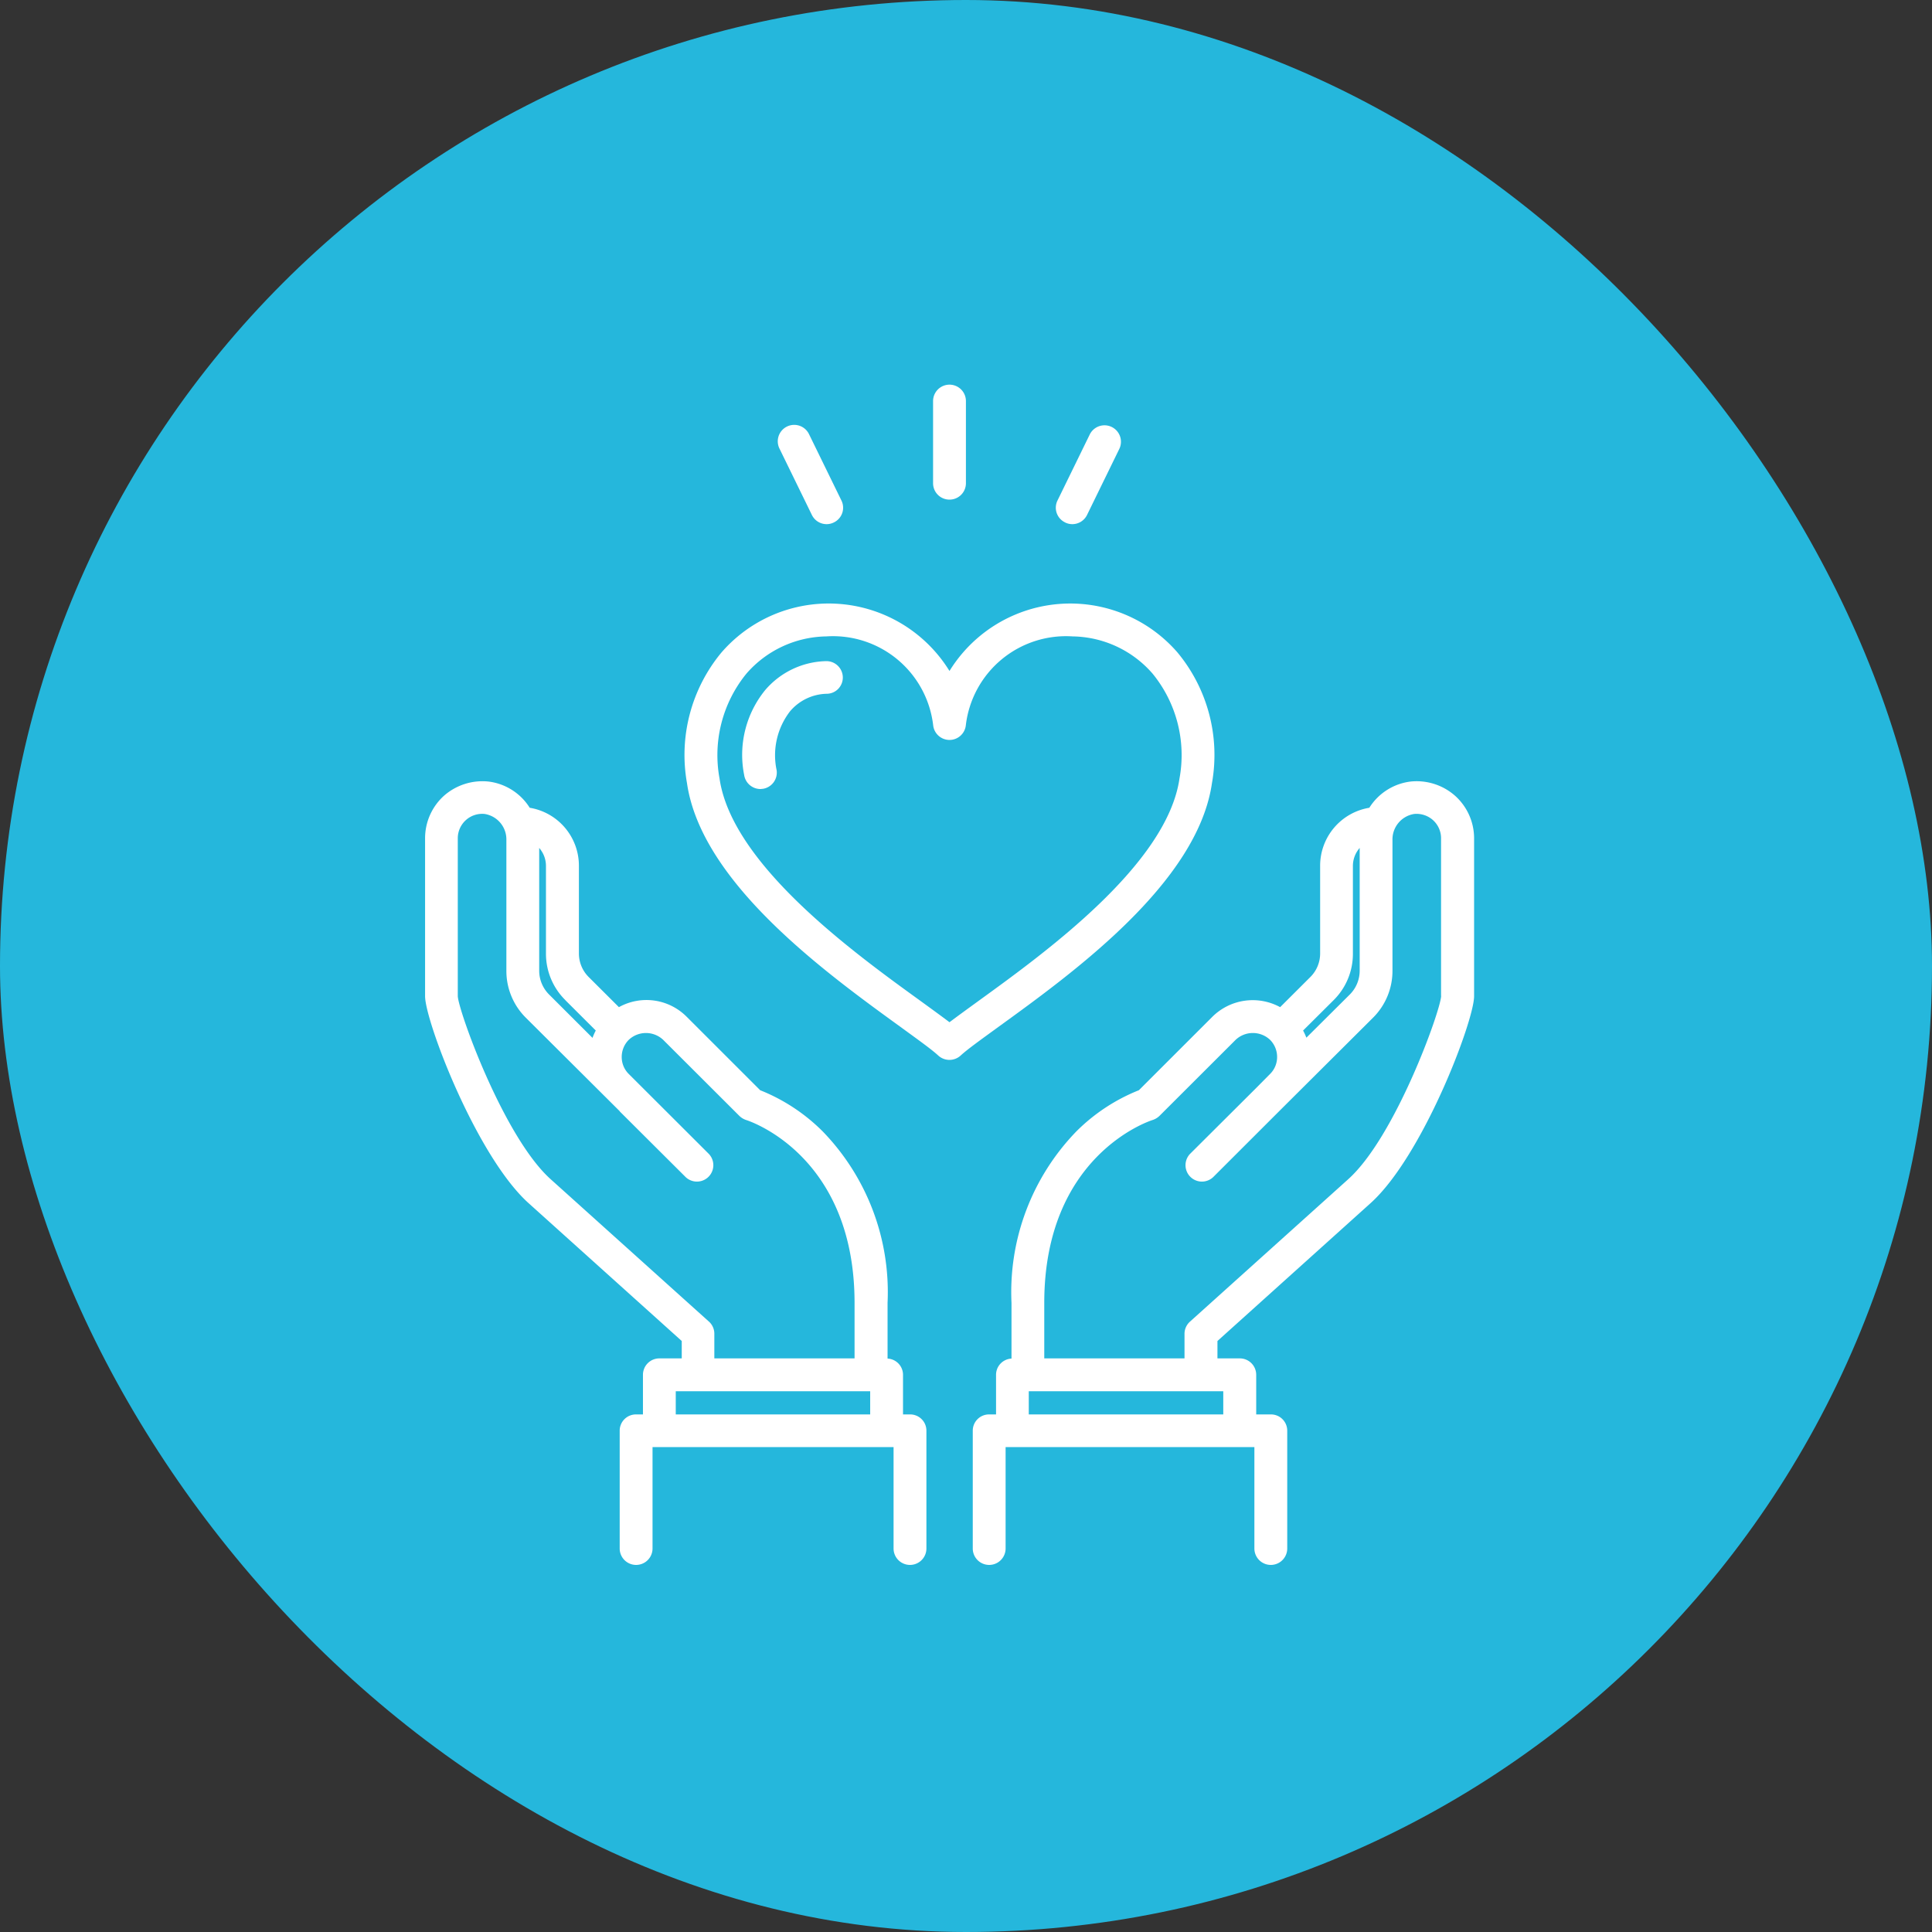
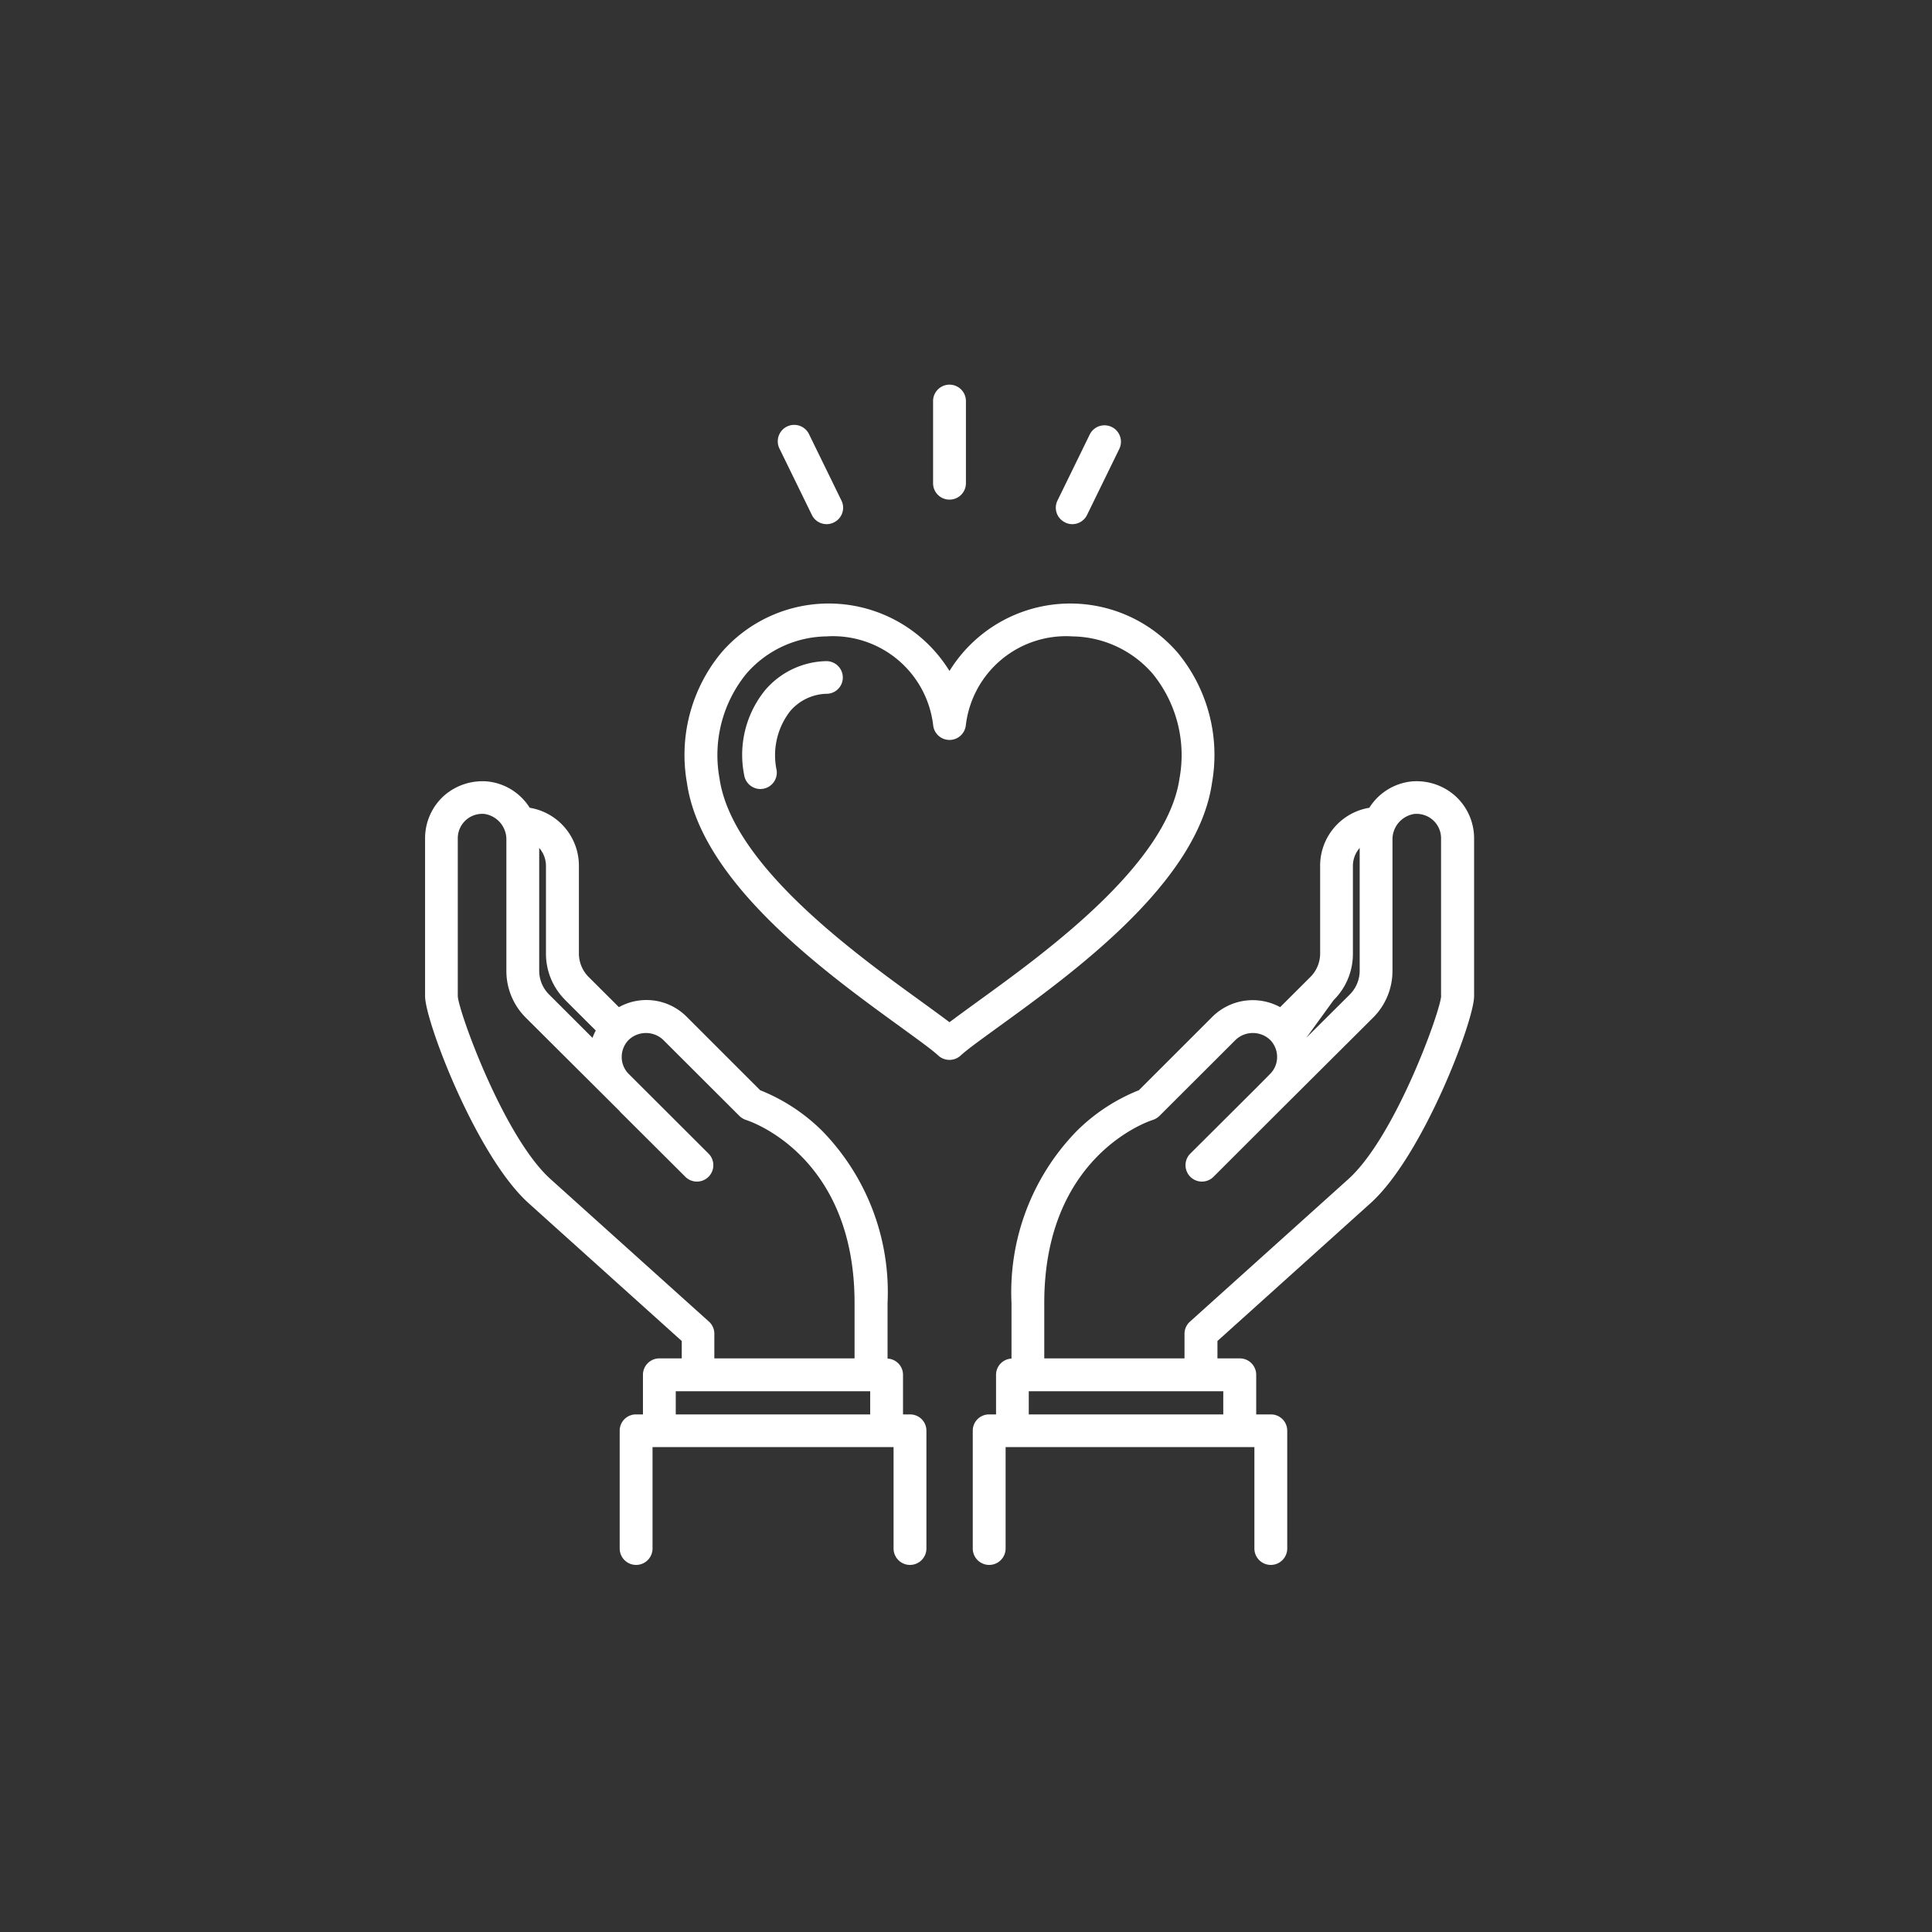
<svg xmlns="http://www.w3.org/2000/svg" id="icn_charms02_4.svg" width="100" height="100" viewBox="0 0 100 100">
  <rect x="0" y="0" width="100" height="100" fill="#333333" stroke="none" />
  <defs>
    <style>
      .cls-1 {
        fill: #25b7dc;
      }

      .cls-2 {
        fill: #fff;
        fill-rule: evenodd;
      }
    </style>
  </defs>
-   <rect id="長方形_874" data-name="長方形 874" class="cls-1" width="100" height="100" rx="50" ry="50" />
-   <path id="シェイプ_1241" data-name="シェイプ 1241" class="cls-2" d="M435.316,7033.19a3.007,3.007,0,0,0-2.281-.74,2.942,2.942,0,0,0-2.159,1.36,3.041,3.041,0,0,0-2.546,3.01v4.54a1.716,1.716,0,0,1-.506,1.21l-1.564,1.56a2.967,2.967,0,0,0-3.5.49l-3.812,3.81a9.6,9.6,0,0,0-3.235,2.13,11.954,11.954,0,0,0-3.358,8.88v2.88a0.842,0.842,0,0,0-.8.84v2.05H411.2a0.841,0.841,0,0,0-.85.84v6.1a0.85,0.85,0,0,0,1.7,0v-5.25h12.877v5.25a0.85,0.85,0,0,0,1.7,0v-6.1a0.841,0.841,0,0,0-.85-0.84h-0.756v-2.05a0.849,0.849,0,0,0-.849-0.85h-1.157v-0.9l7.909-7.12c2.707-2.42,5.375-9.44,5.375-10.73v-8.18A2.958,2.958,0,0,0,435.316,7033.19Zm-6.29,10.58a3.371,3.371,0,0,0,1-2.41v-4.54a1.412,1.412,0,0,1,.351-0.93v6.36a1.744,1.744,0,0,1-.506,1.22l-2.253,2.24c-0.046-.12-0.1-0.24-0.17-0.37Zm-5.71,21.44H413.249v-1.2h10.067v1.2Zm11.278-21.66c-0.038.79-2.381,7.31-4.814,9.49l-8.19,7.37a0.845,0.845,0,0,0-.28.63v1.27h-7.259v-2.87c0-7.6,5.386-9.4,5.612-9.47a0.92,0.92,0,0,0,.349-0.21l3.946-3.94a1.3,1.3,0,0,1,1.779,0,1.252,1.252,0,0,1,.366.89,1.229,1.229,0,0,1-.366.88l-0.733.74-3.413,3.4a0.849,0.849,0,0,0,1.2,1.2l3.413-3.41,0.733-.73,4.137-4.12a3.412,3.412,0,0,0,1-2.42v-6.77a1.333,1.333,0,0,1,1.127-1.35,1.281,1.281,0,0,1,.971.32,1.261,1.261,0,0,1,.417.93v8.17Zm-11.864-11.01a8.309,8.309,0,0,0-1.785-6.77,7.344,7.344,0,0,0-11.8.96,7.343,7.343,0,0,0-11.8-.96,8.306,8.306,0,0,0-1.786,6.77c0.75,5.16,7.2,9.82,11.047,12.61,0.863,0.63,1.609,1.16,1.964,1.49a0.858,0.858,0,0,0,1.147,0c0.355-.33,1.1-0.86,1.964-1.49C415.535,7042.36,421.98,7037.7,422.73,7032.54Zm-13.584,12.37c-0.41-.31-0.933-0.69-1.539-1.13-3.4-2.46-9.716-7.03-10.363-11.48a6.67,6.67,0,0,1,1.388-5.43,5.588,5.588,0,0,1,4.142-1.93,5.221,5.221,0,0,1,5.528,4.61,0.85,0.85,0,0,0,1.688,0,5.222,5.222,0,0,1,5.528-4.61,5.586,5.586,0,0,1,4.142,1.93,6.667,6.667,0,0,1,1.389,5.43c-0.647,4.45-6.968,9.02-10.363,11.48C410.08,7044.22,409.556,7044.6,409.146,7044.91Zm-6.372-18.69a4.271,4.271,0,0,0-3.169,1.5,5.31,5.31,0,0,0-1.088,4.39,0.855,0.855,0,0,0,.84.73c0.04,0,.082-0.01.123-0.01a0.851,0.851,0,0,0,.719-0.96,3.723,3.723,0,0,1,.691-3.05,2.557,2.557,0,0,1,1.884-.91,0.841,0.841,0,0,0,.85-0.84A0.85,0.85,0,0,0,402.774,7026.22Zm6.372-8.36a0.848,0.848,0,0,0,.85-0.84v-4.26a0.85,0.85,0,1,0-1.7,0v4.26A0.847,0.847,0,0,0,409.146,7017.86Zm-7.12.8a0.846,0.846,0,0,0,.764.47,0.832,0.832,0,0,0,.372-0.09,0.843,0.843,0,0,0,.392-1.13l-1.671-3.42a0.851,0.851,0,1,0-1.527.75Zm13.1,0.38a0.832,0.832,0,0,0,.372.09,0.846,0.846,0,0,0,.764-0.47l1.671-3.42a0.851,0.851,0,0,0-1.528-.75l-1.671,3.42A0.842,0.842,0,0,0,415.13,7019.04Zm-8.032,46.17h-0.354v-2.05a0.842,0.842,0,0,0-.8-0.84v-2.88a11.954,11.954,0,0,0-3.359-8.88,9.591,9.591,0,0,0-3.234-2.13l-3.812-3.81a2.936,2.936,0,0,0-3.5-.49l-1.565-1.56a1.721,1.721,0,0,1-.506-1.21v-4.54a3.04,3.04,0,0,0-2.546-3.01,2.939,2.939,0,0,0-2.159-1.36,3.016,3.016,0,0,0-2.281.74,2.961,2.961,0,0,0-.976,2.19v8.18c0,1.29,2.668,8.31,5.374,10.73l7.911,7.12v0.9h-1.158a0.85,0.85,0,0,0-.85.85v2.05h-0.354a0.841,0.841,0,0,0-.85.84v6.1a0.85,0.85,0,0,0,1.7,0v-5.25h12.476v5.25a0.85,0.85,0,0,0,1.7,0v-6.1A0.841,0.841,0,0,0,407.1,7065.21Zm-17.831-21.44,1.574,1.57a2.946,2.946,0,0,0-.169.38l-2.253-2.25a1.74,1.74,0,0,1-.506-1.22v-6.36a1.411,1.411,0,0,1,.35.93v4.54A3.372,3.372,0,0,0,389.267,7043.77Zm7.436,16.64-8.192-7.37c-2.431-2.18-4.774-8.7-4.812-9.48v-8.18a1.264,1.264,0,0,1,1.387-1.25,1.333,1.333,0,0,1,1.128,1.35v6.77a3.411,3.411,0,0,0,1,2.42l4.871,4.85a0.016,0.016,0,0,0,0,.01l3.412,3.4a0.849,0.849,0,0,0,1.2-1.2l-4.147-4.14a1.229,1.229,0,0,1-.366-0.88,1.252,1.252,0,0,1,.366-0.89,1.3,1.3,0,0,1,1.778,0l3.947,3.94a0.912,0.912,0,0,0,.345.21c0.229,0.07,5.616,1.87,5.616,9.47v2.87h-7.258v-1.27A0.846,0.846,0,0,0,396.7,7060.41Zm-1.726,3.6h10.068v1.2H394.977v-1.2Z" transform="translate(-360 -6992)" />
+   <path id="シェイプ_1241" data-name="シェイプ 1241" class="cls-2" d="M435.316,7033.19a3.007,3.007,0,0,0-2.281-.74,2.942,2.942,0,0,0-2.159,1.36,3.041,3.041,0,0,0-2.546,3.01v4.54a1.716,1.716,0,0,1-.506,1.21l-1.564,1.56a2.967,2.967,0,0,0-3.5.49l-3.812,3.81a9.6,9.6,0,0,0-3.235,2.13,11.954,11.954,0,0,0-3.358,8.88v2.88a0.842,0.842,0,0,0-.8.84v2.05H411.2a0.841,0.841,0,0,0-.85.84v6.1a0.85,0.85,0,0,0,1.7,0v-5.25h12.877v5.25a0.85,0.85,0,0,0,1.7,0v-6.1a0.841,0.841,0,0,0-.85-0.84h-0.756v-2.05a0.849,0.849,0,0,0-.849-0.85h-1.157v-0.9l7.909-7.12c2.707-2.42,5.375-9.44,5.375-10.73v-8.18A2.958,2.958,0,0,0,435.316,7033.19Zm-6.29,10.58a3.371,3.371,0,0,0,1-2.41v-4.54a1.412,1.412,0,0,1,.351-0.93v6.36a1.744,1.744,0,0,1-.506,1.22l-2.253,2.24Zm-5.71,21.44H413.249v-1.2h10.067v1.2Zm11.278-21.66c-0.038.79-2.381,7.31-4.814,9.49l-8.19,7.37a0.845,0.845,0,0,0-.28.63v1.27h-7.259v-2.87c0-7.6,5.386-9.4,5.612-9.47a0.92,0.92,0,0,0,.349-0.21l3.946-3.94a1.3,1.3,0,0,1,1.779,0,1.252,1.252,0,0,1,.366.89,1.229,1.229,0,0,1-.366.88l-0.733.74-3.413,3.4a0.849,0.849,0,0,0,1.2,1.2l3.413-3.41,0.733-.73,4.137-4.12a3.412,3.412,0,0,0,1-2.42v-6.77a1.333,1.333,0,0,1,1.127-1.35,1.281,1.281,0,0,1,.971.32,1.261,1.261,0,0,1,.417.93v8.17Zm-11.864-11.01a8.309,8.309,0,0,0-1.785-6.77,7.344,7.344,0,0,0-11.8.96,7.343,7.343,0,0,0-11.8-.96,8.306,8.306,0,0,0-1.786,6.77c0.75,5.16,7.2,9.82,11.047,12.61,0.863,0.63,1.609,1.16,1.964,1.49a0.858,0.858,0,0,0,1.147,0c0.355-.33,1.1-0.86,1.964-1.49C415.535,7042.36,421.98,7037.7,422.73,7032.54Zm-13.584,12.37c-0.41-.31-0.933-0.69-1.539-1.13-3.4-2.46-9.716-7.03-10.363-11.48a6.67,6.67,0,0,1,1.388-5.43,5.588,5.588,0,0,1,4.142-1.93,5.221,5.221,0,0,1,5.528,4.61,0.85,0.85,0,0,0,1.688,0,5.222,5.222,0,0,1,5.528-4.61,5.586,5.586,0,0,1,4.142,1.93,6.667,6.667,0,0,1,1.389,5.43c-0.647,4.45-6.968,9.02-10.363,11.48C410.08,7044.22,409.556,7044.6,409.146,7044.91Zm-6.372-18.69a4.271,4.271,0,0,0-3.169,1.5,5.31,5.31,0,0,0-1.088,4.39,0.855,0.855,0,0,0,.84.73c0.04,0,.082-0.01.123-0.01a0.851,0.851,0,0,0,.719-0.96,3.723,3.723,0,0,1,.691-3.05,2.557,2.557,0,0,1,1.884-.91,0.841,0.841,0,0,0,.85-0.84A0.85,0.85,0,0,0,402.774,7026.22Zm6.372-8.36a0.848,0.848,0,0,0,.85-0.84v-4.26a0.85,0.85,0,1,0-1.7,0v4.26A0.847,0.847,0,0,0,409.146,7017.86Zm-7.12.8a0.846,0.846,0,0,0,.764.47,0.832,0.832,0,0,0,.372-0.09,0.843,0.843,0,0,0,.392-1.13l-1.671-3.42a0.851,0.851,0,1,0-1.527.75Zm13.1,0.38a0.832,0.832,0,0,0,.372.09,0.846,0.846,0,0,0,.764-0.47l1.671-3.42a0.851,0.851,0,0,0-1.528-.75l-1.671,3.42A0.842,0.842,0,0,0,415.13,7019.04Zm-8.032,46.17h-0.354v-2.05a0.842,0.842,0,0,0-.8-0.84v-2.88a11.954,11.954,0,0,0-3.359-8.88,9.591,9.591,0,0,0-3.234-2.13l-3.812-3.81a2.936,2.936,0,0,0-3.5-.49l-1.565-1.56a1.721,1.721,0,0,1-.506-1.21v-4.54a3.04,3.04,0,0,0-2.546-3.01,2.939,2.939,0,0,0-2.159-1.36,3.016,3.016,0,0,0-2.281.74,2.961,2.961,0,0,0-.976,2.19v8.18c0,1.29,2.668,8.31,5.374,10.73l7.911,7.12v0.9h-1.158a0.85,0.85,0,0,0-.85.85v2.05h-0.354a0.841,0.841,0,0,0-.85.84v6.1a0.85,0.85,0,0,0,1.7,0v-5.25h12.476v5.25a0.85,0.85,0,0,0,1.7,0v-6.1A0.841,0.841,0,0,0,407.1,7065.21Zm-17.831-21.44,1.574,1.57a2.946,2.946,0,0,0-.169.38l-2.253-2.25a1.74,1.74,0,0,1-.506-1.22v-6.36a1.411,1.411,0,0,1,.35.93v4.54A3.372,3.372,0,0,0,389.267,7043.77Zm7.436,16.64-8.192-7.37c-2.431-2.18-4.774-8.7-4.812-9.48v-8.18a1.264,1.264,0,0,1,1.387-1.25,1.333,1.333,0,0,1,1.128,1.35v6.77a3.411,3.411,0,0,0,1,2.42l4.871,4.85a0.016,0.016,0,0,0,0,.01l3.412,3.4a0.849,0.849,0,0,0,1.2-1.2l-4.147-4.14a1.229,1.229,0,0,1-.366-0.88,1.252,1.252,0,0,1,.366-0.89,1.3,1.3,0,0,1,1.778,0l3.947,3.94a0.912,0.912,0,0,0,.345.21c0.229,0.07,5.616,1.87,5.616,9.47v2.87h-7.258v-1.27A0.846,0.846,0,0,0,396.7,7060.41Zm-1.726,3.6h10.068v1.2H394.977v-1.2Z" transform="translate(-360 -6992)" />
</svg>